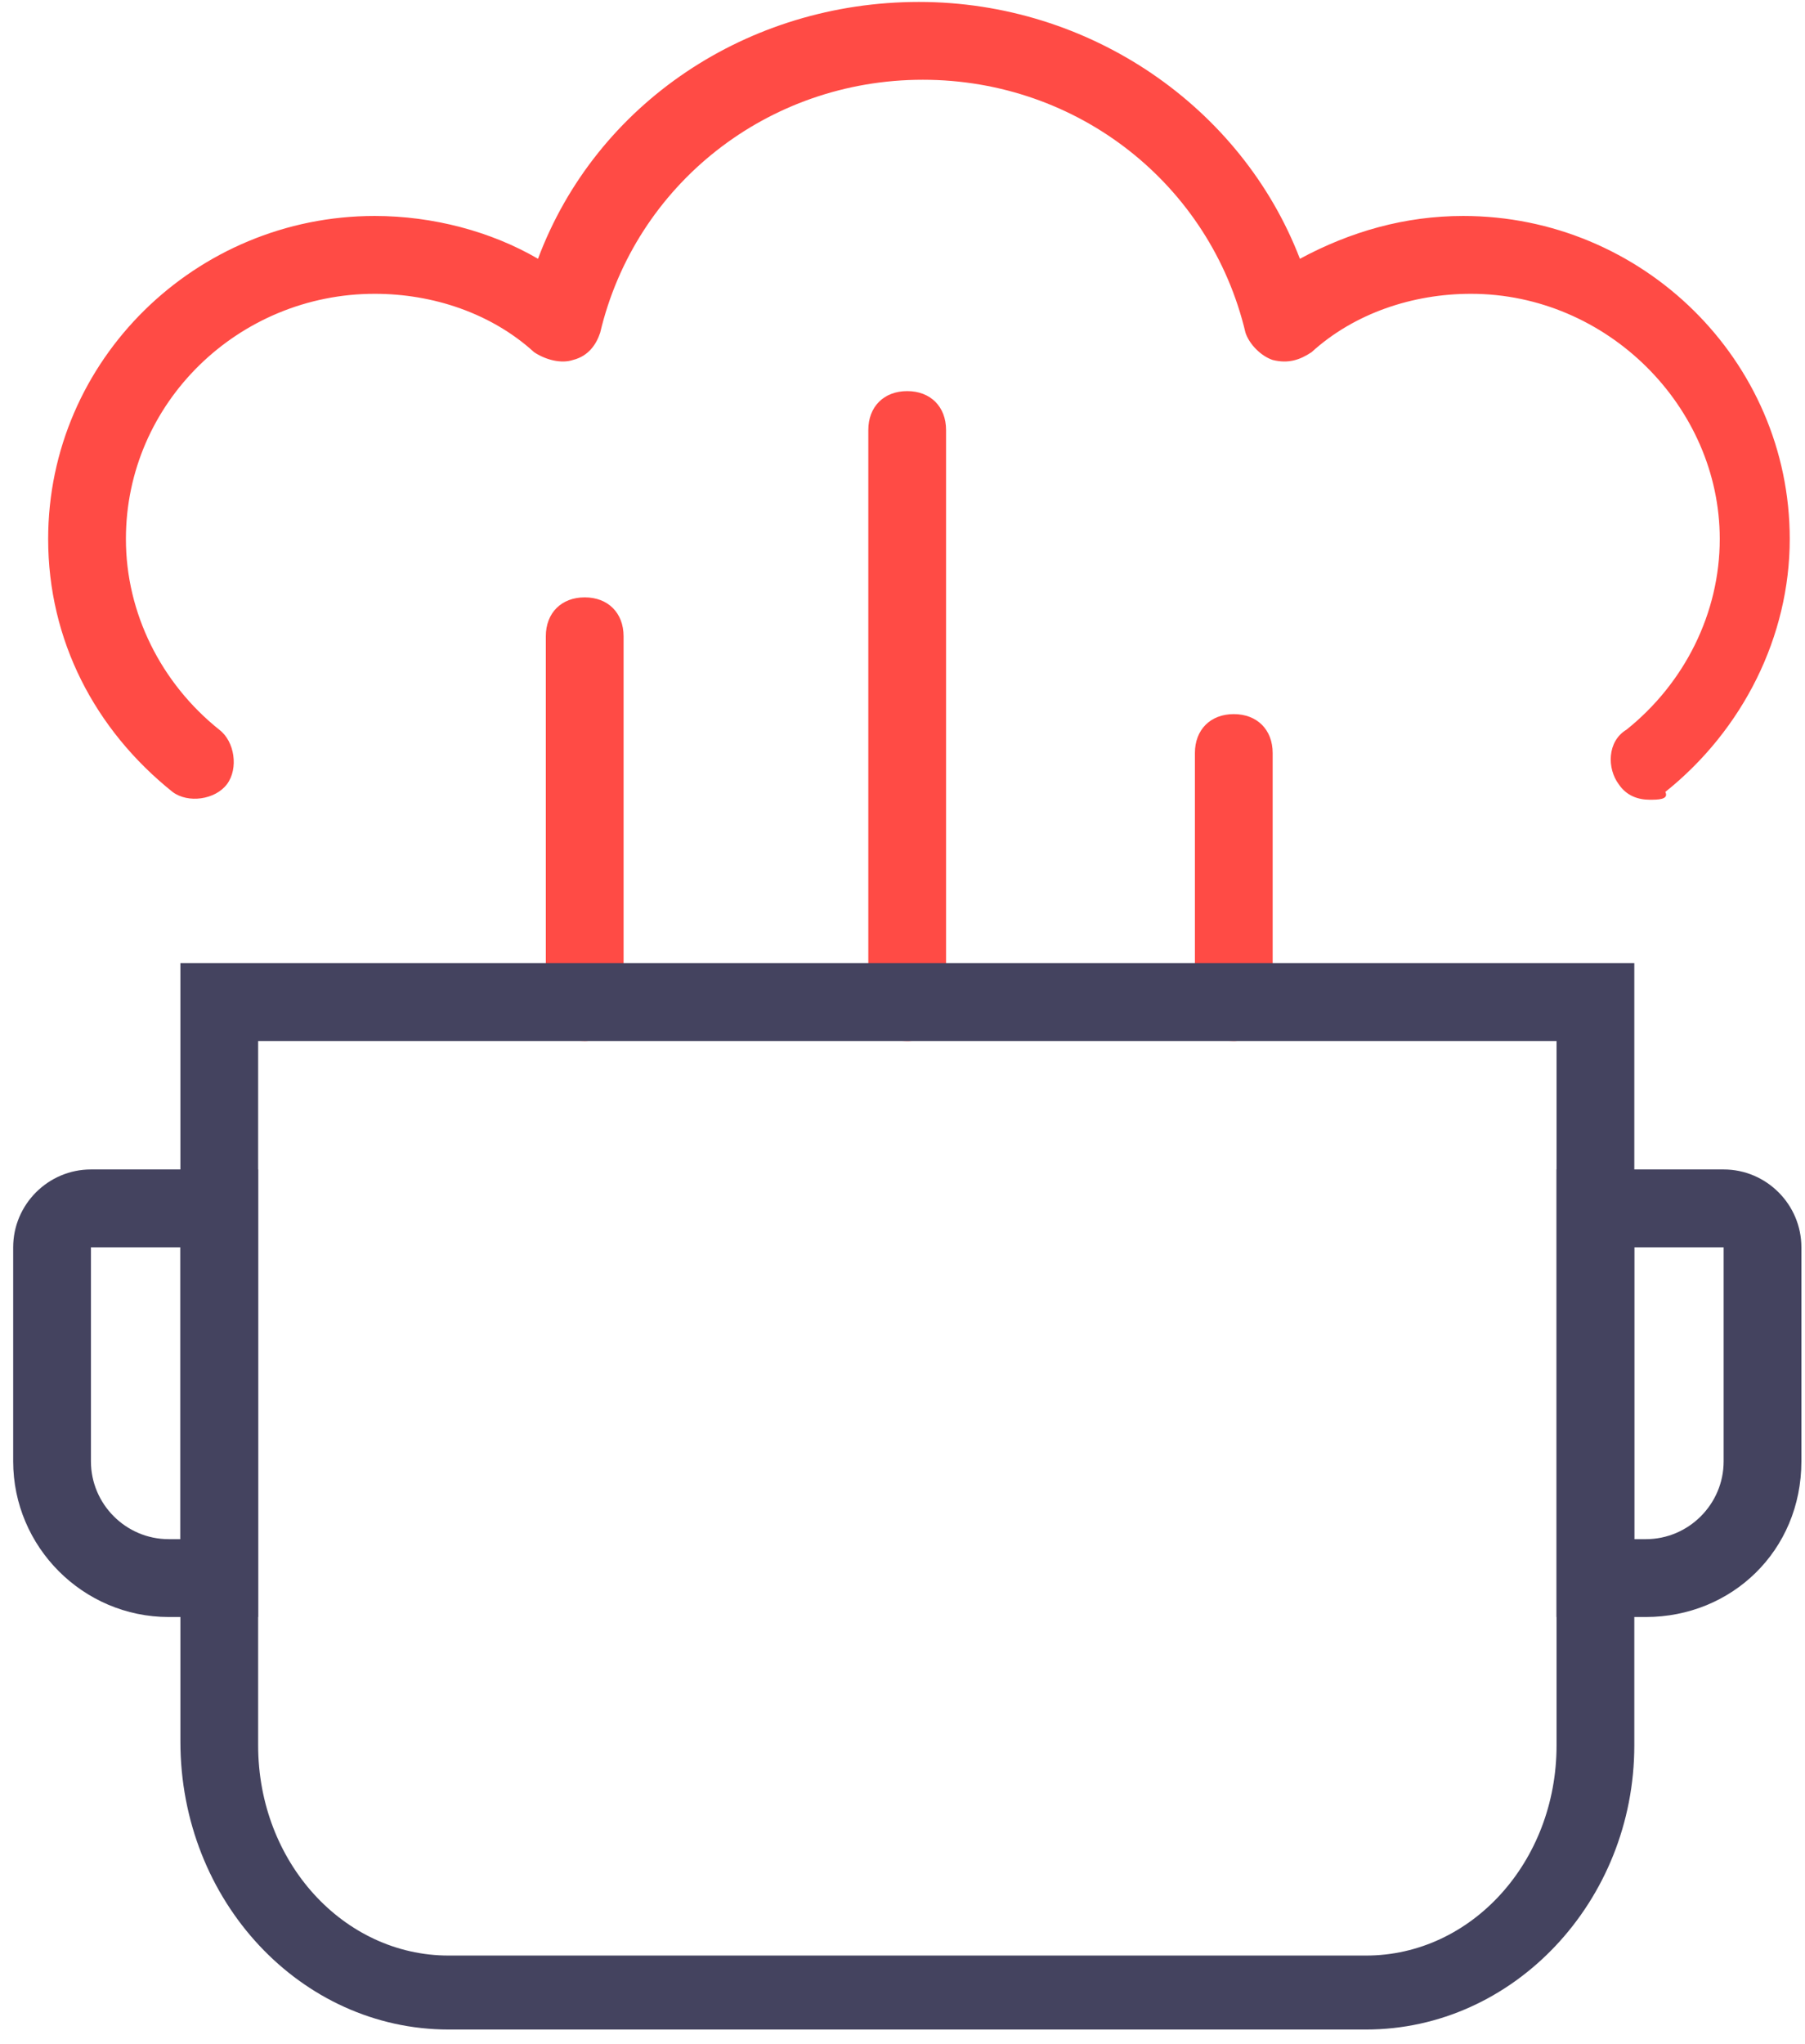
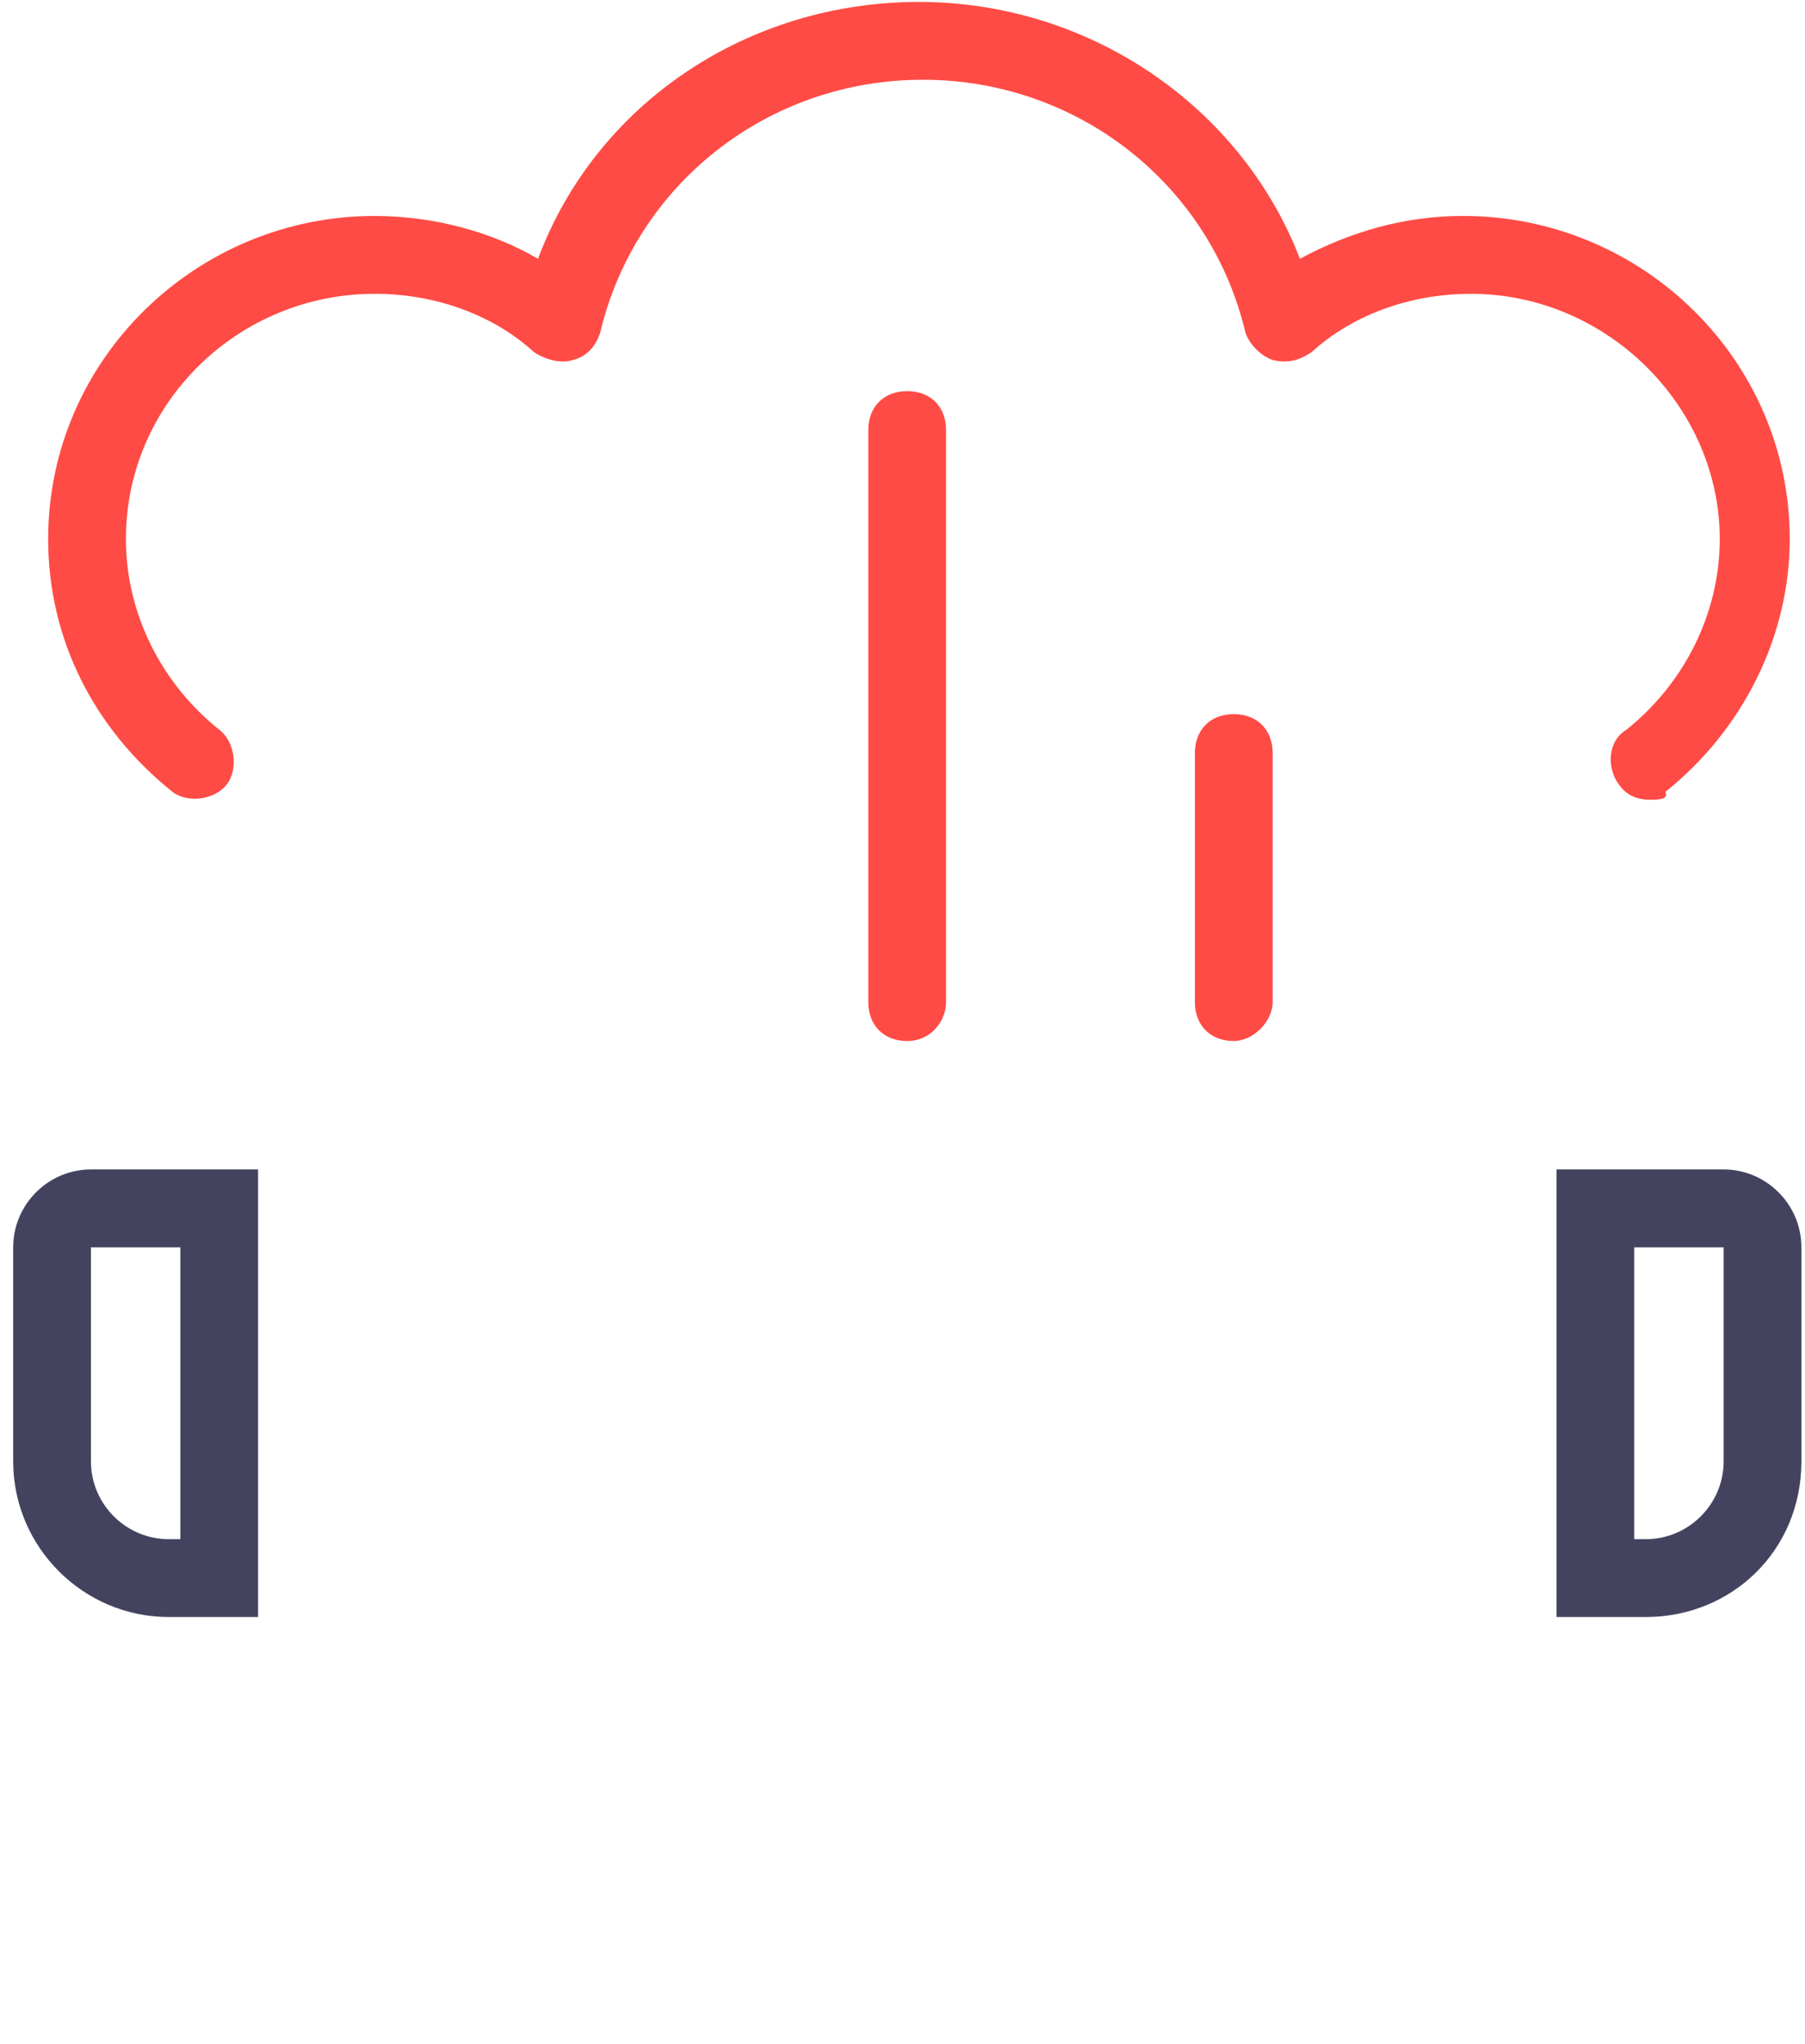
<svg xmlns="http://www.w3.org/2000/svg" width="53" height="60" viewBox="0 0 53 60" fill="none">
  <path d="M26.638 30.557C25.953 30.557 25.496 30.1 25.496 29.414V12.622C25.496 11.937 25.953 11.48 26.638 11.48C27.322 11.48 27.779 11.937 27.779 12.622V29.414C27.779 29.985 27.322 30.557 26.638 30.557Z" fill="#FF4B45" />
-   <path d="M17.169 30.556C16.484 30.556 16.027 30.099 16.027 29.414V18.676C16.027 17.991 16.484 17.534 17.169 17.534C17.854 17.534 18.31 17.991 18.31 18.676V29.414C18.31 29.985 17.74 30.556 17.169 30.556Z" fill="#FF4B45" />
  <path d="M36.227 30.556C35.542 30.556 35.086 30.099 35.086 29.414V22.103C35.086 21.418 35.542 20.961 36.227 20.961C36.912 20.961 37.369 21.418 37.369 22.103V29.414C37.369 29.985 36.798 30.556 36.227 30.556Z" fill="#FF4B45" />
-   <path d="M40.112 59.571H13.173C8.835 59.571 5.297 55.801 5.297 51.118V28.271H47.988V51.232C47.988 55.801 44.449 59.571 40.112 59.571ZM7.58 30.556V51.232C7.58 54.659 10.091 57.4 13.173 57.4H40.112C43.194 57.4 45.705 54.659 45.705 51.232V30.556H7.58Z" fill="#44435F" />
  <path d="M48.443 23.474C48.1 23.474 47.758 23.36 47.529 23.017C47.187 22.56 47.187 21.761 47.758 21.418C49.47 20.047 50.497 17.991 50.497 15.82C50.497 11.937 47.187 8.624 43.192 8.624C41.48 8.624 39.767 9.195 38.512 10.337C38.169 10.566 37.827 10.68 37.37 10.566C37.028 10.452 36.685 10.109 36.571 9.766C35.544 5.426 31.663 2.341 27.097 2.341C22.531 2.341 18.65 5.426 17.623 9.766C17.509 10.109 17.28 10.452 16.824 10.566C16.482 10.68 16.025 10.566 15.682 10.337C14.427 9.195 12.715 8.624 11.002 8.624C7.007 8.624 3.697 11.822 3.697 15.82C3.697 17.991 4.724 20.047 6.437 21.418C6.893 21.761 7.007 22.56 6.665 23.017C6.322 23.474 5.523 23.588 5.067 23.245C2.784 21.418 1.414 18.791 1.414 15.82C1.414 10.566 5.752 6.339 11.002 6.339C12.715 6.339 14.427 6.796 15.797 7.596C17.509 3.027 21.961 0.057 26.983 0.057C32.005 0.057 36.457 3.141 38.169 7.596C39.653 6.796 41.251 6.339 42.964 6.339C48.214 6.339 52.552 10.566 52.552 15.82C52.552 18.676 51.182 21.418 48.899 23.245C49.013 23.474 48.671 23.474 48.443 23.474Z" fill="#FF4B45" />
  <path d="M7.578 47.463H4.953C2.441 47.463 0.387 45.407 0.387 42.894V36.611C0.387 35.354 1.414 34.326 2.67 34.326H7.578V47.463ZM2.67 36.611V42.894C2.67 44.15 3.697 45.178 4.953 45.178H5.295V36.611H2.67Z" fill="#44435F" />
-   <path d="M48.328 47.463H45.703V34.326H50.611C51.867 34.326 52.894 35.354 52.894 36.611V42.894C52.894 45.521 50.84 47.463 48.328 47.463ZM47.986 45.178H48.328C49.584 45.178 50.611 44.15 50.611 42.894V36.611H47.986V45.178Z" fill="#44435F" />
+   <path d="M48.328 47.463H45.703V34.326H50.611C51.867 34.326 52.894 35.354 52.894 36.611V42.894C52.894 45.521 50.84 47.463 48.328 47.463M47.986 45.178H48.328C49.584 45.178 50.611 44.15 50.611 42.894V36.611H47.986V45.178Z" fill="#44435F" />
</svg>